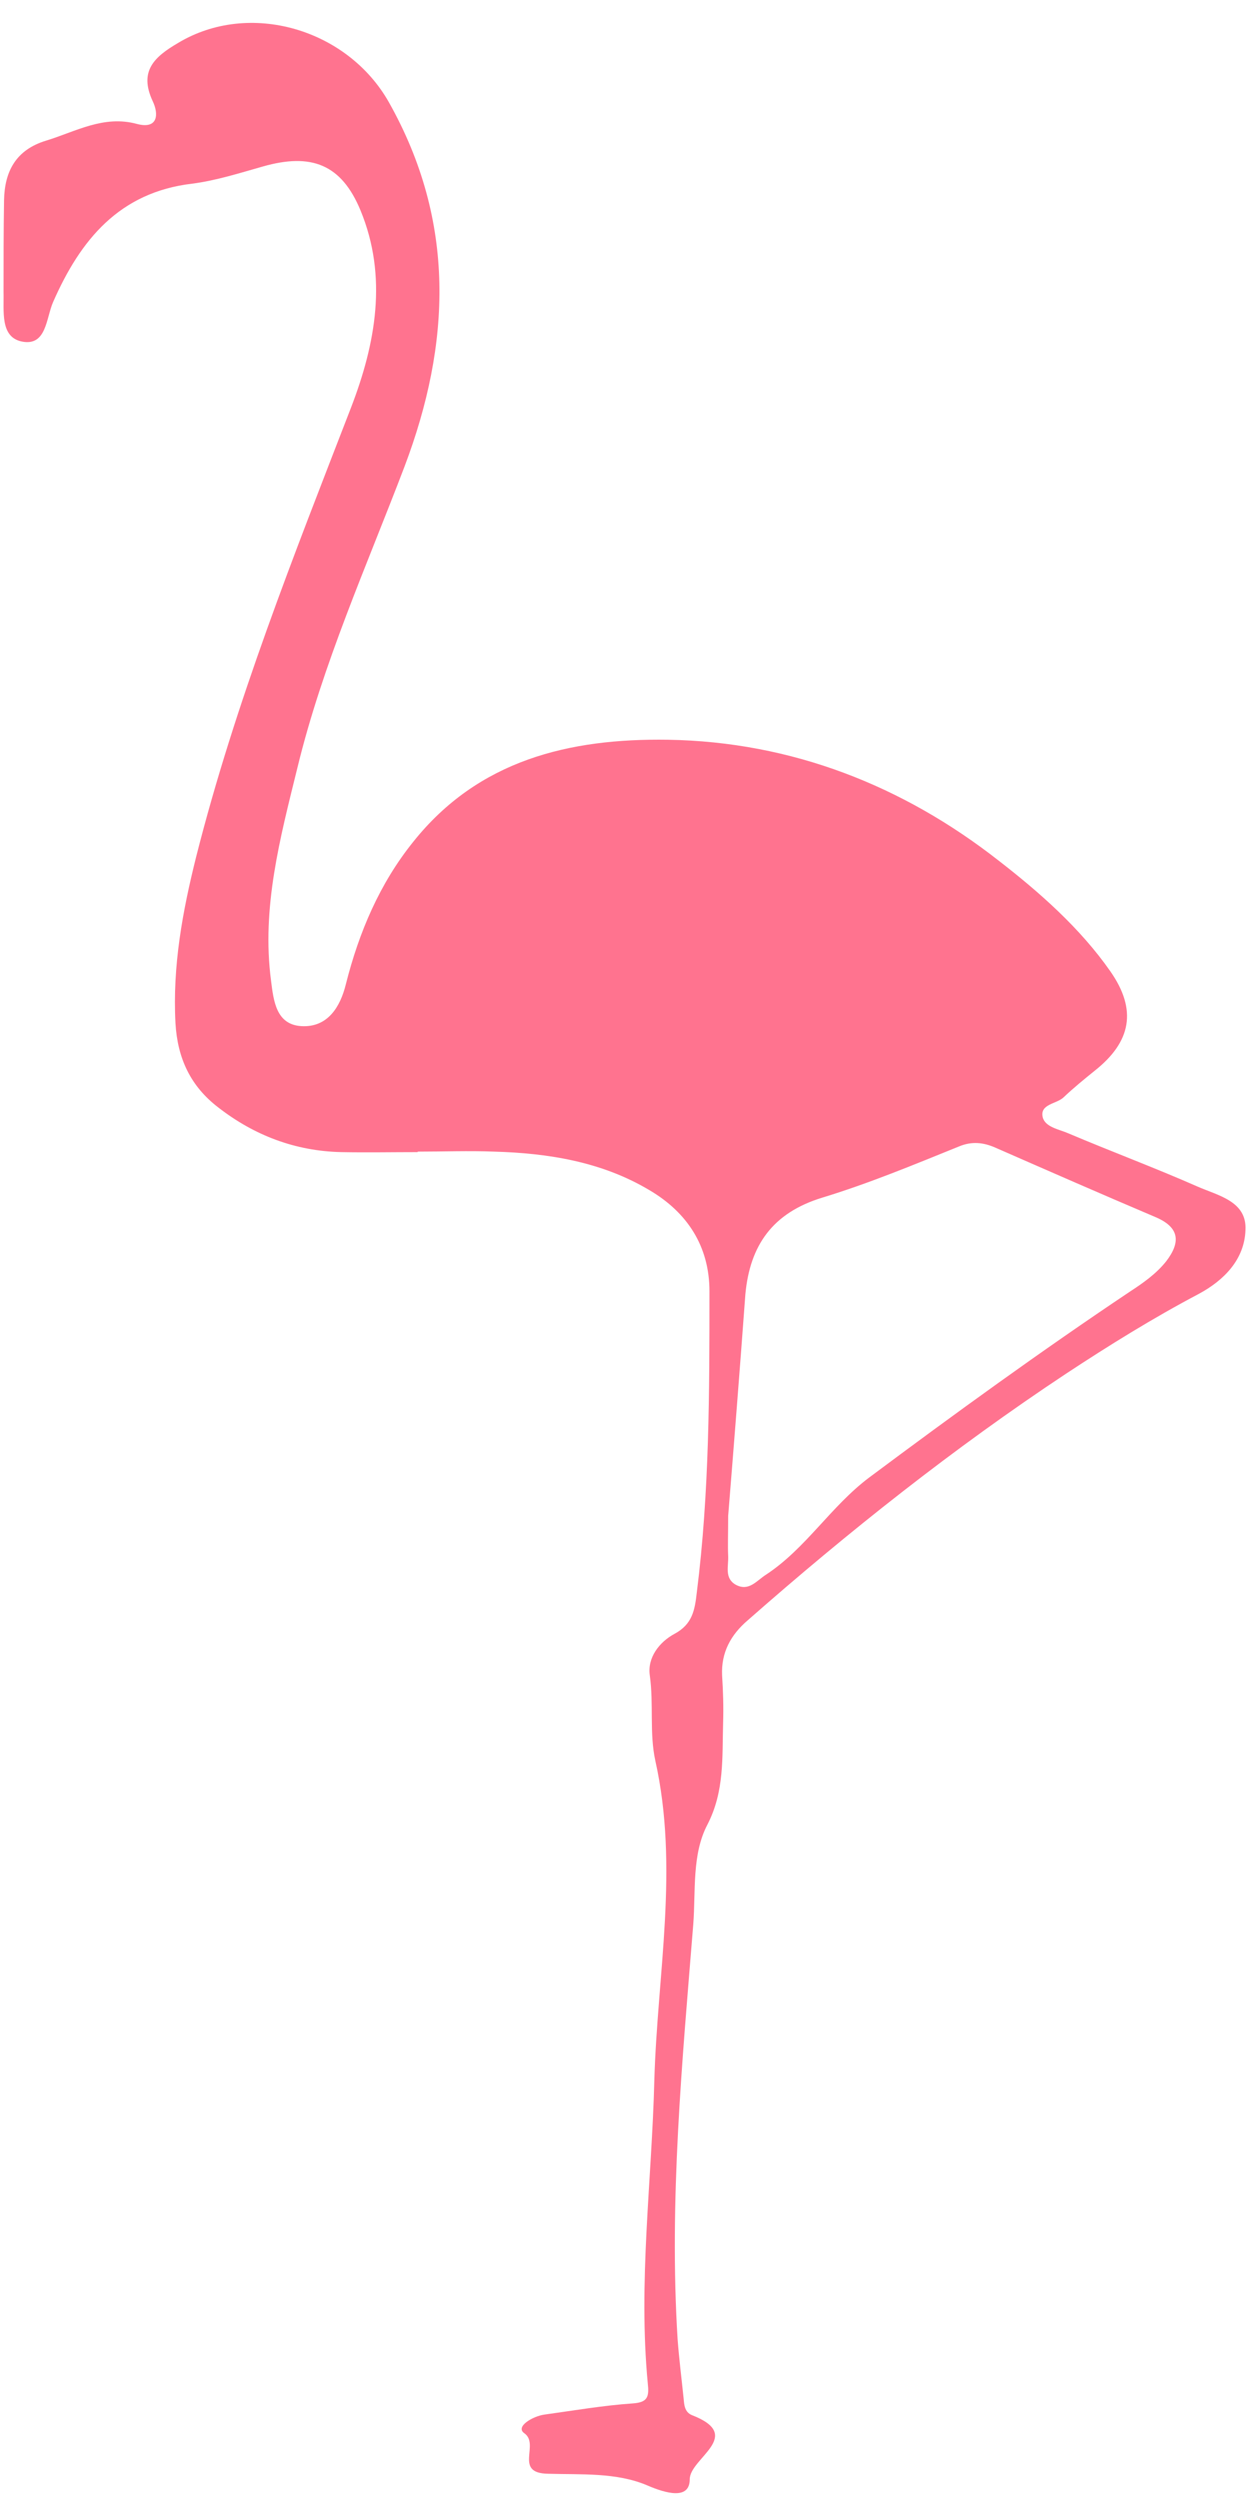
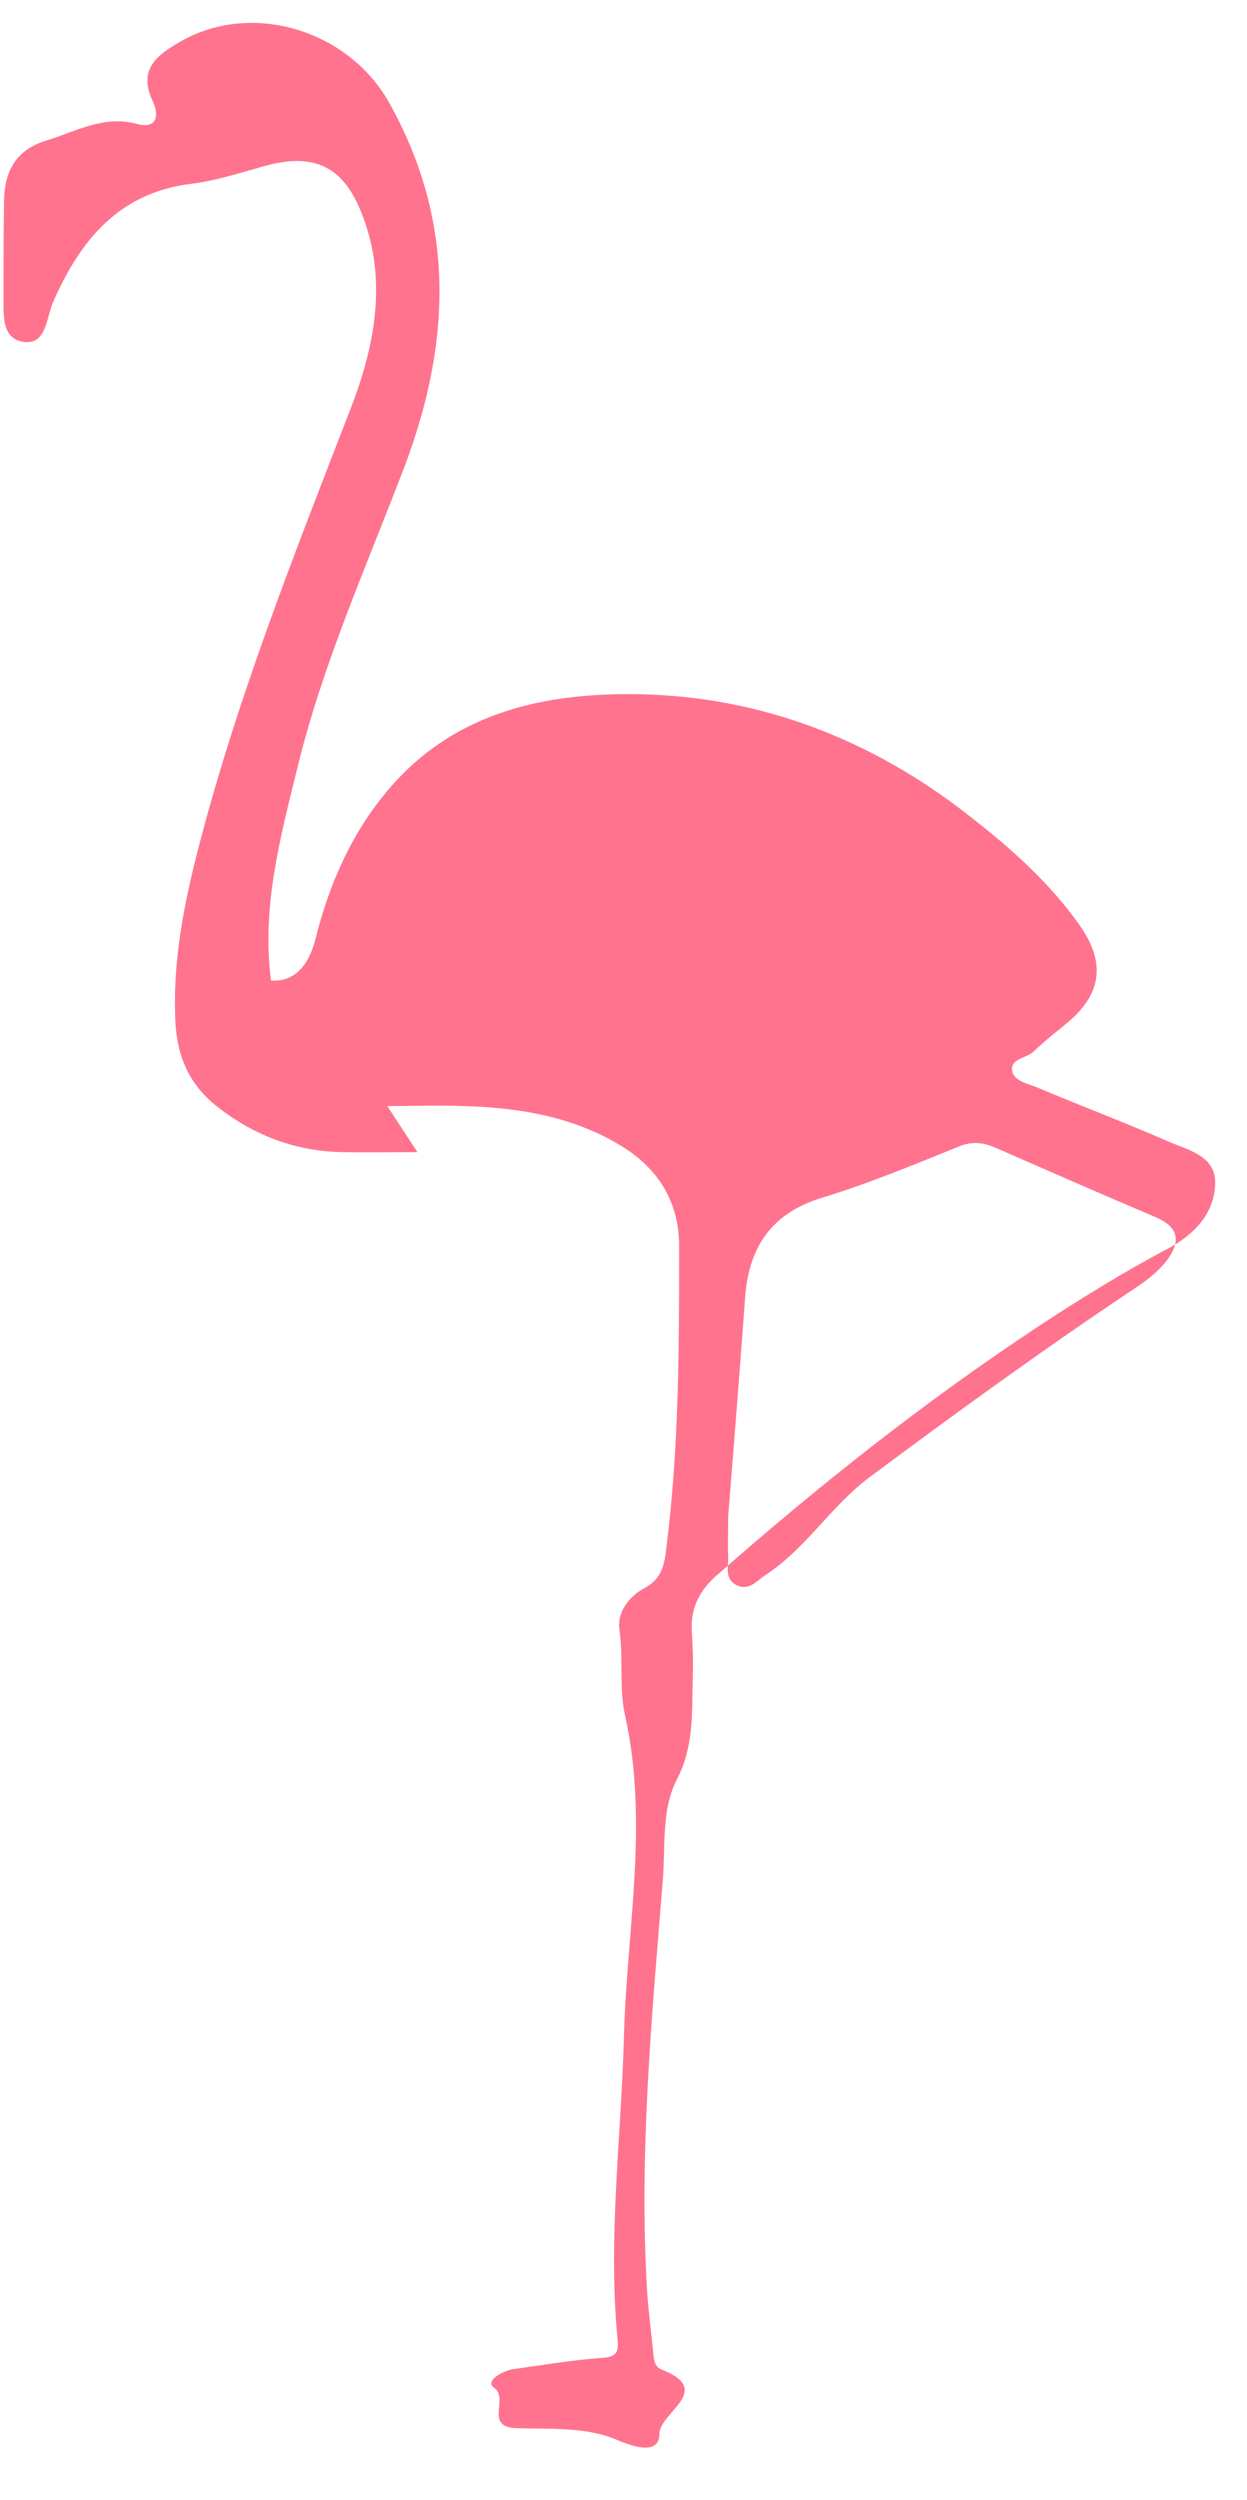
<svg xmlns="http://www.w3.org/2000/svg" height="494.1" preserveAspectRatio="xMidYMid meet" version="1.0" viewBox="-0.7 -4.5 246.6 494.1" width="246.6" zoomAndPan="magnify">
  <g>
    <g id="change1_1">
-       <path d="M81.9,223.2c-5,0-10,0.1-15.1,0c-9.1-0.2-17.2-3.3-24.3-8.8c-5.5-4.2-8.1-9.7-8.5-16.7 c-0.6-11.3,1.4-22.1,4.1-32.9c7.7-30.4,19.3-59.5,30.6-88.7c4.9-12.7,7.3-25.9,1.9-39c-3.8-9.2-9.8-11.4-19.3-8.7 c-4.6,1.3-9.3,2.8-14,3.4C22.9,33.5,15.2,42.9,9.8,55.2C8.4,58.4,8.5,64,3.6,63c-4.3-0.9-3.5-6-3.6-9.8C0,47.2,0,41.1,0.1,35.1 c0.1-5.8,2.4-10,8.3-11.8c5.9-1.8,11.4-5.1,18-3.3c4.2,1.1,4.3-2,3.1-4.5c-2.8-6,0.4-8.8,5-11.5c14.1-8.5,33.5-2.8,41.7,11.7 c13.3,23.6,12.3,47.7,3.1,72c-7.5,19.7-16.2,39-21.2,59.6c-3.4,13.8-7.1,27.6-5.2,42c0.5,4,1,8.7,6,9c5.2,0.3,7.7-3.8,8.8-8.3 c2.6-10.3,6.7-19.9,13.3-28.1c12.9-16.2,30.9-20.5,50.4-20.2c24.5,0.4,46.5,9.1,65.4,23.9c8,6.2,16.1,13.3,22.1,21.9 c5.3,7.6,4.1,13.9-3.1,19.6c-2.1,1.7-4.2,3.4-6.2,5.3c-1.4,1.3-4.7,1.3-4.1,3.9c0.5,2,3.3,2.4,5.1,3.2c8.5,3.6,17.1,6.8,25.5,10.5 c4.1,1.8,9.8,2.9,9.5,8.6c-0.2,5.8-4.2,9.9-9.2,12.6c-9.1,4.8-17.8,10.2-26.3,15.8c-22.2,14.7-43,31.2-62.9,48.7 c-3.4,2.9-5.3,6.4-5.1,10.9c0.2,3.1,0.3,6.3,0.2,9.4c-0.2,6.8,0.3,13.5-3.1,20.1c-3.1,5.9-2.3,13.1-2.8,19.7 c-2.2,27.3-4.8,54.6-3.1,82c0.3,4,0.8,7.9,1.2,11.8c0.1,1.2,0.2,2.6,1.6,3.2c10.6,4.1-0.4,8.5-0.4,12.7c0,4.1-4.7,2.8-8.4,1.2 c-6.1-2.6-13.1-2.1-19.6-2.3c-6.9-0.1-1.6-5.8-4.7-8c-1.9-1.3,1.7-3.4,4-3.7c5.8-0.8,11.6-1.8,17.4-2.2c3-0.2,3.3-1.3,3-4 c-1.9-20,0.8-39.9,1.3-59.9c0.6-21,4.9-42,0.2-63.1c-1.2-5.5-0.3-11.2-1.1-16.9c-0.5-3.5,1.9-6.6,4.9-8.2c3.5-1.9,4-4.6,4.4-8.2 c2.5-19.8,2.5-39.6,2.5-59.5c0-8.9-4.4-15.6-11.9-20c-9.4-5.6-20-7.3-30.7-7.6c-5-0.2-10,0-15.1,0 C81.9,223.3,81.9,223.3,81.9,223.2z M143.3,295.1c0,3.7-0.1,5.8,0,7.9c0.1,2-0.8,4.4,1.5,5.7c2.6,1.4,4.1-0.8,6-2 c7.9-5.2,12.8-13.5,20.4-19.2c16.9-12.6,34-25,51.5-36.7c2.6-1.7,5.2-3.5,7.2-6c3-3.9,2.6-6.8-2.2-8.8 c-10.6-4.5-21.1-9.1-31.6-13.7c-2.3-1-4.6-1.3-7.2-0.2c-8.9,3.6-17.8,7.3-27,10.1c-9.8,3-14.3,9.4-15.2,19.1 C145.6,266.3,144.4,281.5,143.3,295.1z" fill="#ff738f" />
+       <path d="M81.9,223.2c-5,0-10,0.1-15.1,0c-9.1-0.2-17.2-3.3-24.3-8.8c-5.5-4.2-8.1-9.7-8.5-16.7 c-0.6-11.3,1.4-22.1,4.1-32.9c7.7-30.4,19.3-59.5,30.6-88.7c4.9-12.7,7.3-25.9,1.9-39c-3.8-9.2-9.8-11.4-19.3-8.7 c-4.6,1.3-9.3,2.8-14,3.4C22.9,33.5,15.2,42.9,9.8,55.2C8.4,58.4,8.5,64,3.6,63c-4.3-0.9-3.5-6-3.6-9.8C0,47.2,0,41.1,0.1,35.1 c0.1-5.8,2.4-10,8.3-11.8c5.9-1.8,11.4-5.1,18-3.3c4.2,1.1,4.3-2,3.1-4.5c-2.8-6,0.4-8.8,5-11.5c14.1-8.5,33.5-2.8,41.7,11.7 c13.3,23.6,12.3,47.7,3.1,72c-7.5,19.7-16.2,39-21.2,59.6c-3.4,13.8-7.1,27.6-5.2,42c5.2,0.3,7.7-3.8,8.8-8.3 c2.6-10.3,6.7-19.9,13.3-28.1c12.9-16.2,30.9-20.5,50.4-20.2c24.5,0.4,46.5,9.1,65.4,23.9c8,6.2,16.1,13.3,22.1,21.9 c5.3,7.6,4.1,13.9-3.1,19.6c-2.1,1.7-4.2,3.4-6.2,5.3c-1.4,1.3-4.7,1.3-4.1,3.9c0.5,2,3.3,2.4,5.1,3.2c8.5,3.6,17.1,6.8,25.5,10.5 c4.1,1.8,9.8,2.9,9.5,8.6c-0.2,5.8-4.2,9.9-9.2,12.6c-9.1,4.8-17.8,10.2-26.3,15.8c-22.2,14.7-43,31.2-62.9,48.7 c-3.4,2.9-5.3,6.4-5.1,10.9c0.2,3.1,0.3,6.3,0.2,9.4c-0.2,6.8,0.3,13.5-3.1,20.1c-3.1,5.9-2.3,13.1-2.8,19.7 c-2.2,27.3-4.8,54.6-3.1,82c0.3,4,0.8,7.9,1.2,11.8c0.1,1.2,0.2,2.6,1.6,3.2c10.6,4.1-0.4,8.5-0.4,12.7c0,4.1-4.7,2.8-8.4,1.2 c-6.1-2.6-13.1-2.1-19.6-2.3c-6.9-0.1-1.6-5.8-4.7-8c-1.9-1.3,1.7-3.4,4-3.7c5.8-0.8,11.6-1.8,17.4-2.2c3-0.2,3.3-1.3,3-4 c-1.9-20,0.8-39.9,1.3-59.9c0.6-21,4.9-42,0.2-63.1c-1.2-5.5-0.3-11.2-1.1-16.9c-0.5-3.5,1.9-6.6,4.9-8.2c3.5-1.9,4-4.6,4.4-8.2 c2.5-19.8,2.5-39.6,2.5-59.5c0-8.9-4.4-15.6-11.9-20c-9.4-5.6-20-7.3-30.7-7.6c-5-0.2-10,0-15.1,0 C81.9,223.3,81.9,223.3,81.9,223.2z M143.3,295.1c0,3.7-0.1,5.8,0,7.9c0.1,2-0.8,4.4,1.5,5.7c2.6,1.4,4.1-0.8,6-2 c7.9-5.2,12.8-13.5,20.4-19.2c16.9-12.6,34-25,51.5-36.7c2.6-1.7,5.2-3.5,7.2-6c3-3.9,2.6-6.8-2.2-8.8 c-10.6-4.5-21.1-9.1-31.6-13.7c-2.3-1-4.6-1.3-7.2-0.2c-8.9,3.6-17.8,7.3-27,10.1c-9.8,3-14.3,9.4-15.2,19.1 C145.6,266.3,144.4,281.5,143.3,295.1z" fill="#ff738f" />
    </g>
  </g>
</svg>